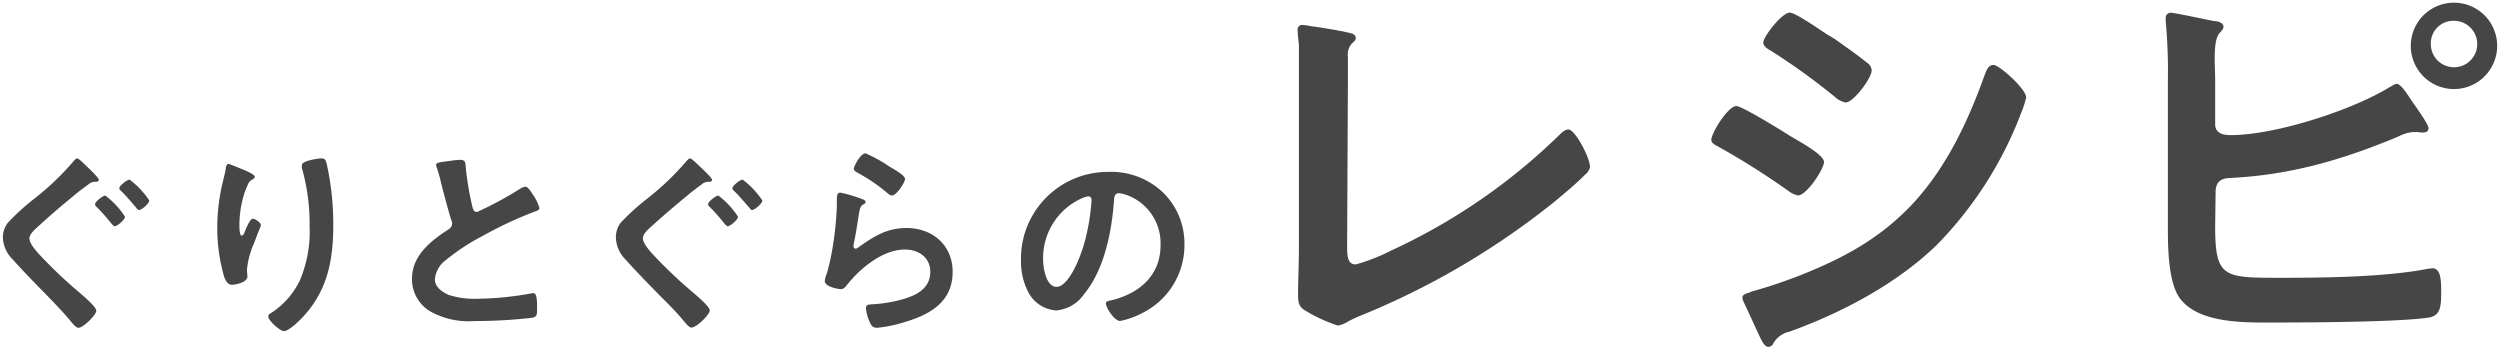
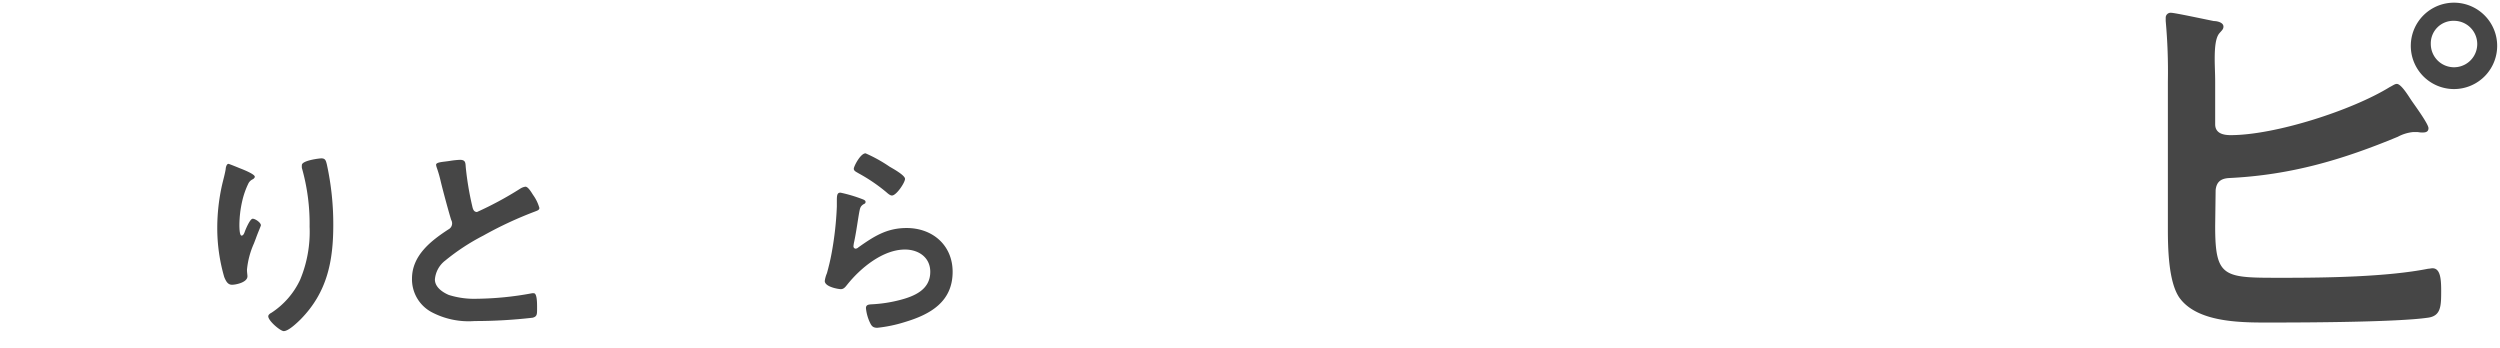
<svg xmlns="http://www.w3.org/2000/svg" width="323" height="45" viewBox="0 0 323 45">
-   <path d="M12.77,23.24c0,.28-.41.25-.57.25a1.28,1.28,0,0,0-.77.33c-.68.49-1.36,1-2,1.55C8,26.54,6.58,27.74,5.22,29c-.6.54-1.42,1.19-1.42,1.82s.9,1.66,1.37,2.15a58.94,58.94,0,0,0,4.93,4.69c.46.41,2.34,1.94,2.34,2.48s-1.66,2.21-2.31,2.21c-.3,0-.69-.49-.88-.71C8.22,40.38,7.1,39.24,6,38.1c-1.45-1.48-2.95-3-4.31-4.53A4.2,4.2,0,0,1,.37,30.68,3.1,3.1,0,0,1,1,28.8a28.55,28.55,0,0,1,3.51-3.19,34.78,34.78,0,0,0,5-4.79c.11-.11.3-.36.46-.36s.68.49.87.68S12.77,22.92,12.77,23.24ZM16.15,28c0,.39-1,1.23-1.34,1.23-.13,0-.3-.22-.51-.46a24.53,24.53,0,0,0-1.78-2,.58.58,0,0,1-.24-.38c0-.33,1-1.12,1.33-1.12A10.49,10.49,0,0,1,16.15,28Zm3.13-2.09c0,.4-1,1.22-1.31,1.22-.16,0-.27-.16-.38-.3-.62-.73-1.22-1.44-1.9-2.12-.11-.08-.28-.25-.28-.38,0-.33,1-1.12,1.34-1.12A10.88,10.88,0,0,1,19.28,25.89Z" fill="#464646" />
  <path d="M32.92,22.83c0,.17-.19.3-.32.36a1.18,1.18,0,0,0-.52.54A10.51,10.51,0,0,0,31.29,26a14.28,14.28,0,0,0-.36,3.05c0,.22,0,1.39.28,1.39s.38-.43.49-.7.62-1.48.95-1.48,1.06.5,1.06.85c0,.08-.41,1-.65,1.69l-.25.65a10.8,10.8,0,0,0-.9,3.38c0,.38.06.68.06.87,0,.77-1.45,1.09-2,1.09s-.79-.49-1-1a22.66,22.66,0,0,1-.9-6.35,25.55,25.55,0,0,1,.63-5.59c.16-.68.35-1.34.46-2,0-.19.11-.68.36-.68.08,0,1.28.49,1.47.57C31.67,22,32.92,22.53,32.92,22.83Zm8.61-2.37c.52,0,.58.33.69.74a36.22,36.22,0,0,1,.84,7.85c0,4.71-.79,8.72-4.22,12.21-.44.43-1.56,1.52-2.18,1.52-.44,0-2-1.33-2-1.91,0-.21.25-.38.41-.46a10.29,10.29,0,0,0,3.7-4.25A16.07,16.07,0,0,0,40,29.29a26.34,26.34,0,0,0-1-7.6,2.23,2.23,0,0,1,0-.36C39,20.74,41.23,20.46,41.53,20.46Z" fill="#464646" />
  <path d="M58.11,20.79a11.17,11.17,0,0,1,1.31-.14c.76,0,.71.41.76,1A38.93,38.93,0,0,0,61,26.57c.08.35.16.82.63.82a44.7,44.7,0,0,0,5.56-3,1.68,1.68,0,0,1,.7-.27c.36,0,.82.82,1,1.09a5.39,5.39,0,0,1,.8,1.66c0,.27-.3.35-.52.44a49.32,49.32,0,0,0-6.73,3.13,27.74,27.74,0,0,0-4.91,3.22,3.42,3.42,0,0,0-1.34,2.45c0,1,1,1.66,1.8,2a10.91,10.91,0,0,0,3.63.49,41,41,0,0,0,7.11-.71,1,1,0,0,1,.25,0c.38,0,.41,1.11.41,1.69v.32c0,.71,0,1-.58,1.15a65.7,65.7,0,0,1-7.49.43,10.25,10.25,0,0,1-5.59-1.17A4.81,4.81,0,0,1,53.23,36c0-3,2.46-4.9,4.72-6.37a.87.87,0,0,0,.35-1.2c-.32-1-1.09-3.87-1.36-5a15.76,15.76,0,0,0-.52-1.8,2,2,0,0,1-.08-.33C56.34,20.93,57.24,20.93,58.11,20.79Z" fill="#464646" />
-   <path d="M92,23.24c0,.28-.4.25-.57.25a1.23,1.23,0,0,0-.76.33c-.68.49-1.36,1-2,1.55-1.42,1.17-2.83,2.37-4.19,3.6-.6.54-1.42,1.19-1.42,1.82s.9,1.66,1.36,2.15a60.53,60.53,0,0,0,4.93,4.69c.47.41,2.35,1.94,2.35,2.48S90,42.32,89.33,42.32c-.3,0-.68-.49-.87-.71-1-1.23-2.15-2.37-3.3-3.51-1.44-1.48-2.94-3-4.3-4.53a4.21,4.21,0,0,1-1.29-2.89,3.17,3.17,0,0,1,.6-1.88,29.41,29.41,0,0,1,3.52-3.19,35.23,35.23,0,0,0,5-4.79c.11-.11.3-.36.46-.36s.69.49.88.68S92,22.92,92,23.24ZM95.35,28c0,.39-1,1.23-1.33,1.23-.14,0-.3-.22-.52-.46a22.61,22.61,0,0,0-1.77-2,.6.6,0,0,1-.25-.38c0-.33,1-1.12,1.34-1.12A10.63,10.63,0,0,1,95.35,28Zm3.14-2.09c0,.4-1,1.22-1.31,1.22-.16,0-.27-.16-.38-.3-.63-.73-1.23-1.44-1.91-2.12-.11-.08-.27-.25-.27-.38,0-.33,1-1.12,1.33-1.12A10.73,10.73,0,0,1,98.49,25.89Z" fill="#464646" />
  <path d="M111.34,25.7c.19.08.49.16.49.38s-.14.24-.25.3c-.43.27-.46.51-.57,1.06-.22,1.25-.38,2.53-.65,3.79a3.75,3.75,0,0,0-.09.57.3.3,0,0,0,.28.33.58.58,0,0,0,.35-.17c2-1.41,3.65-2.5,6.24-2.5,3.35,0,5.94,2.23,5.94,5.66,0,3.87-2.89,5.51-6.18,6.49a18,18,0,0,1-3.55.74c-.6,0-.76-.25-1-.77a5.65,5.65,0,0,1-.47-1.77c0-.43.33-.46.68-.49a17.88,17.88,0,0,0,3.63-.54c1.93-.49,4-1.34,4-3.66,0-1.88-1.53-2.88-3.27-2.88-2.86,0-5.75,2.39-7.47,4.55-.22.27-.43.57-.82.57-.24,0-2.07-.27-2.07-1.06a3.75,3.75,0,0,1,.28-1c.24-.87.46-1.77.62-2.67a42.33,42.33,0,0,0,.66-5.94c0-.22,0-.41,0-.6,0-.79,0-1.2.47-1.2A18.78,18.78,0,0,1,111.34,25.7Zm.49-5.89a18.75,18.75,0,0,1,3.1,1.72c.41.24,2,1.11,2,1.58s-1.11,2.15-1.69,2.15c-.3,0-.65-.38-.87-.55a21.92,21.92,0,0,0-3.43-2.31c-.27-.17-.63-.3-.63-.6S111.17,19.81,111.83,19.81Z" fill="#464646" />
-   <path d="M150.27,24.88a9.19,9.19,0,0,1,2.76,6.7,9.78,9.78,0,0,1-5.32,8.8,10.48,10.48,0,0,1-3,1.09c-.71,0-1.83-1.69-1.83-2.28,0-.28.41-.33.69-.39,3.57-.84,6.37-3.19,6.37-7.08a6.62,6.62,0,0,0-4.36-6.52,4.8,4.8,0,0,0-1-.24c-.63,0-.63.6-.66,1.06-.3,4-1.25,8.83-3.87,12a4.88,4.88,0,0,1-3.59,2.09,4.38,4.38,0,0,1-3.71-2.58,8.54,8.54,0,0,1-.84-3.87,11.22,11.22,0,0,1,11.3-11.45A9.67,9.67,0,0,1,150.27,24.88Zm-10.6.79a8.44,8.44,0,0,0-4.9,7.85c0,1,.35,3.54,1.74,3.54s2.89-3.11,3.65-5.89a27.23,27.23,0,0,0,.87-5.31c0-.27-.13-.49-.43-.49A3.06,3.06,0,0,0,139.67,25.67Z" fill="#464646" />
-   <path d="M174.05,31.86c0,1.4.11,2.3,1.12,2.3a24,24,0,0,0,4.59-1.8,77.39,77.39,0,0,0,21.52-14.74c.34-.33.84-.89,1.35-.89.9,0,2.8,3.7,2.8,4.82a1.62,1.62,0,0,1-.61,1c-1.24,1.23-2.58,2.35-3.93,3.47A100.17,100.17,0,0,1,176.23,40.6a20.58,20.58,0,0,0-2,.9,3.39,3.39,0,0,1-1.4.56A20.05,20.05,0,0,1,168.44,40c-.67-.51-.73-1-.73-2,0-1.9.11-4,.11-6.05V9.16c0-1.23,0-2.46,0-3.42-.06-.39-.17-1.57-.17-1.85a.6.6,0,0,1,.62-.67,10.65,10.65,0,0,1,1.17.17c.9.11,3.7.56,4.54.78.51.11,1.18.17,1.18.73,0,.34-.28.51-.5.73a2.14,2.14,0,0,0-.51,1.74c0,.84,0,1.74,0,2.63Z" fill="#464646" />
-   <path d="M224.34,13.7c.73,0,6,3.25,6.95,3.87,1.51.89,4.37,2.46,4.37,3.36s-2.24,4.32-3.36,4.32a3.09,3.09,0,0,1-1.29-.62A99.7,99.7,0,0,0,222.1,19c-.4-.23-1-.45-1-.95C221.14,17.12,223.27,13.7,224.34,13.7Zm1.85,24a64.54,64.54,0,0,0,6.67-2.24c5.43-2.18,9.86-4.59,13.95-8.8,4.54-4.76,7.4-10.81,9.59-16.92.22-.56.45-1.35,1.17-1.35s4.21,3.09,4.21,4.21a12.18,12.18,0,0,1-.73,2.18c-.11.39-.28.67-.34.9a49.38,49.38,0,0,1-10.37,15.86c-5.21,5.1-12.33,8.85-19.16,11.32a3.1,3.1,0,0,0-2.13,1.63.76.76,0,0,1-.56.33c-.62,0-1.07-1.23-1.4-1.9-.62-1.35-1.24-2.69-1.85-4a1.27,1.27,0,0,1-.12-.5C225.12,38,225.85,37.86,226.19,37.74ZM237,5c1.18.84,3.19,2.25,4.2,3.09a1.3,1.3,0,0,1,.62,1c0,1-2.35,4.15-3.36,4.15a2.79,2.79,0,0,1-1.4-.73,85.11,85.11,0,0,0-8.24-5.94c-.4-.23-1-.56-1-1.07,0-.78,2.41-3.87,3.42-3.87.68,0,3.37,1.85,4.88,2.86C236.5,4.68,236.78,4.9,237,5Z" fill="#464646" />
  <path d="M286.2,29.23c0,6.78,1.12,6.66,8.86,6.66,5.49,0,13.33-.11,18.66-1.17.17,0,.39-.06.56-.06,1,0,1.12,1.35,1.12,2.86,0,2,0,3.31-1.74,3.53-3.86.56-15.3.62-19.67.62-3.75,0-10,.22-12.44-3.25-1.4-2.08-1.46-6.45-1.46-8.91v-19a71.88,71.88,0,0,0-.28-7.79V2.27a.63.63,0,0,1,.67-.62c.51,0,4.66.9,5.55,1.07.39,0,1.24.16,1.24.72,0,.34-.23.51-.51.84-.5.57-.62,1.8-.62,3.37,0,.89.06,1.85.06,2.91v5.49c0,1.13.95,1.41,2,1.41,5.72,0,15.69-3.2,20.57-6.22.28-.12.62-.4.9-.4.56,0,1.51,1.57,1.85,2.08s2.24,3.08,2.24,3.64-.51.56-.84.56-.45-.06-.67-.06-.34,0-.45,0a5.25,5.25,0,0,0-2,.61c-7.23,3-13.84,4.94-21.75,5.33-1.06.05-1.68.45-1.79,1.57ZM322.63,5.69a5.58,5.58,0,1,1-11.15,0,5.58,5.58,0,0,1,11.15,0Zm-8.57,0a3,3,0,0,0,3,3,3,3,0,1,0,0-6A2.91,2.91,0,0,0,314.06,5.69Z" fill="#464646" />
</svg>